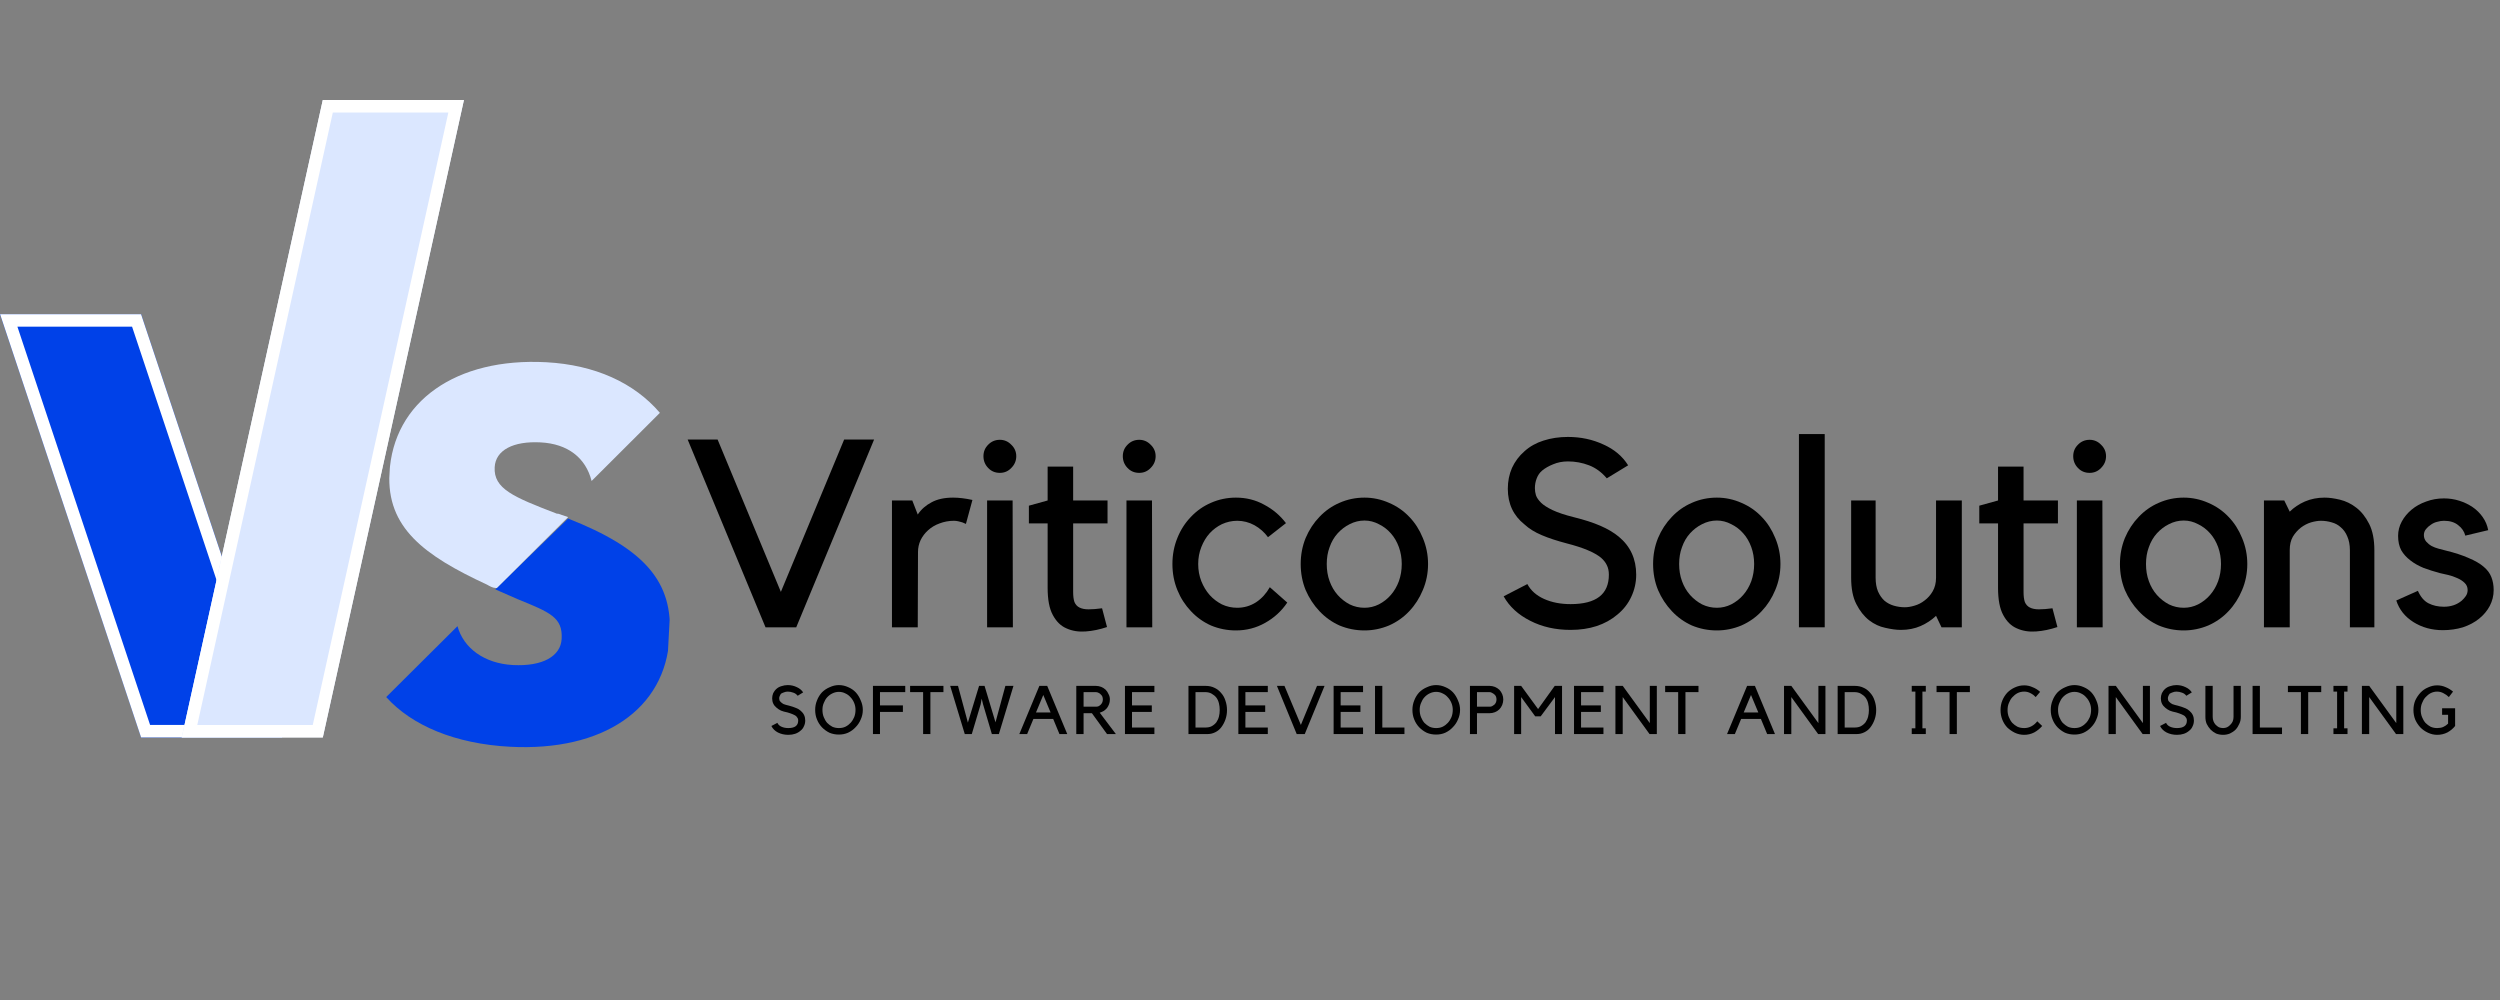
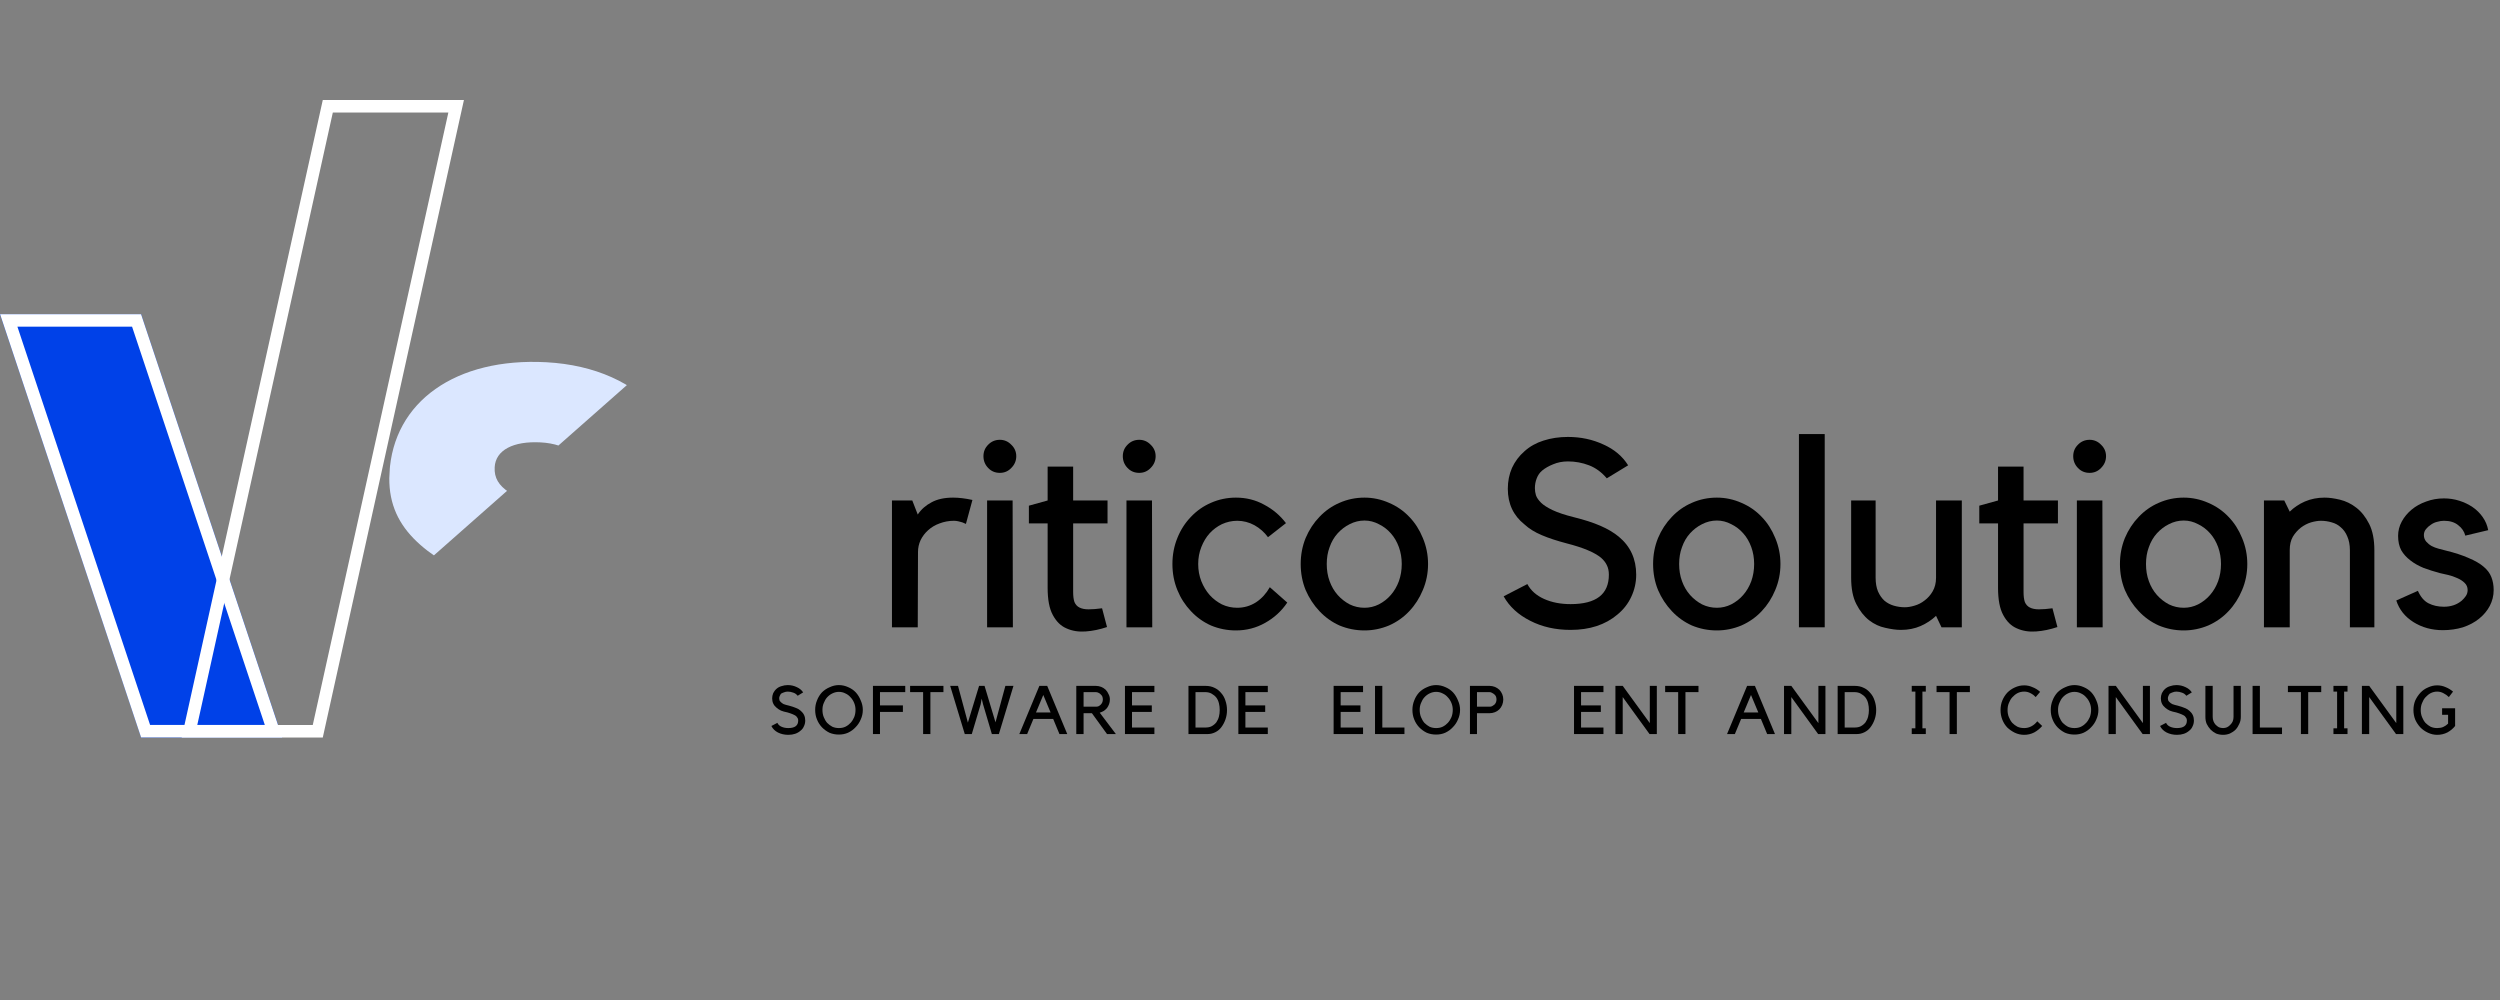
<svg xmlns="http://www.w3.org/2000/svg" width="200" zoomAndPan="magnify" viewBox="0 0 150 60" height="80" preserveAspectRatio="xMidYMid meet" version="1.0">
  <rect x="0" y="0" width="150" height="60" fill="#808080" stroke="none" />
  <defs>
    <g />
    <clipPath id="1ac41ab324">
      <path d="M 0 18.852 L 16.938 18.852 L 16.938 44.254 L 0 44.254 Z M 0 18.852 " clip-rule="nonzero" />
    </clipPath>
    <clipPath id="299f6987a0">
      <path d="M 8.469 18.852 L 0 18.852 L 8.469 44.254 L 16.938 44.254 Z M 8.469 18.852 " clip-rule="nonzero" />
    </clipPath>
    <clipPath id="c8fc16be47">
      <path d="M 0 0.852 L 16.938 0.852 L 16.938 26.254 L 0 26.254 Z M 0 0.852 " clip-rule="nonzero" />
    </clipPath>
    <clipPath id="4a3e280a04">
      <path d="M 8.469 0.852 L 0 0.852 L 8.469 26.254 L 16.938 26.254 Z M 8.469 0.852 " clip-rule="nonzero" />
    </clipPath>
    <clipPath id="be18ad3d9e">
      <rect x="0" width="17" y="0" height="27" />
    </clipPath>
    <clipPath id="a282ecffd0">
      <path d="M 0.004 18.852 L 16.93 18.852 L 16.93 44.246 L 0.004 44.246 Z M 0.004 18.852 " clip-rule="nonzero" />
    </clipPath>
    <clipPath id="85ee63aba8">
      <path d="M 8.465 18.852 L 0.004 18.852 L 8.465 44.246 L 16.93 44.246 Z M 8.465 18.852 " clip-rule="nonzero" />
    </clipPath>
    <clipPath id="faf4f06de8">
      <path d="M 10.902 6 L 27.836 6 L 27.836 44.305 L 10.902 44.305 Z M 10.902 6 " clip-rule="nonzero" />
    </clipPath>
    <clipPath id="c1816cbcb0">
      <path d="M 19.367 6 L 27.836 6 L 19.367 44.254 L 10.902 44.254 Z M 19.367 6 " clip-rule="nonzero" />
    </clipPath>
    <clipPath id="42fe5fd508">
      <path d="M 0.902 0 L 17.836 0 L 17.836 38.305 L 0.902 38.305 Z M 0.902 0 " clip-rule="nonzero" />
    </clipPath>
    <clipPath id="b904b75f28">
      <path d="M 9.367 0 L 17.836 0 L 9.367 38.254 L 0.902 38.254 Z M 9.367 0 " clip-rule="nonzero" />
    </clipPath>
    <clipPath id="48ef3b7a2f">
-       <rect x="0" width="18" y="0" height="39" />
-     </clipPath>
+       </clipPath>
    <clipPath id="7db72688ee">
      <path d="M 10.902 6 L 27.836 6 L 27.836 44.25 L 10.902 44.25 Z M 10.902 6 " clip-rule="nonzero" />
    </clipPath>
    <clipPath id="dc3cff30d1">
      <path d="M 19.367 6 L 27.836 6 L 19.367 44.25 L 10.902 44.25 Z M 19.367 6 " clip-rule="nonzero" />
    </clipPath>
    <clipPath id="3b0f3b462f">
      <path d="M 23 31 L 41 31 L 41 45 L 23 45 Z M 23 31 " clip-rule="nonzero" />
    </clipPath>
    <clipPath id="8ec7061327">
      <path d="M 23.754 21.242 L 40.98 22.16 L 39.742 45.375 L 22.52 44.457 Z M 23.754 21.242 " clip-rule="nonzero" />
    </clipPath>
    <clipPath id="d57c759fdb">
      <path d="M 23.754 21.242 L 40.98 22.16 L 39.742 45.375 L 22.52 44.457 Z M 23.754 21.242 " clip-rule="nonzero" />
    </clipPath>
    <clipPath id="fff5d5fd88">
-       <path d="M 23 21 L 40 21 L 40 36 L 23 36 Z M 23 21 " clip-rule="nonzero" />
+       <path d="M 23 21 L 40 21 L 23 36 Z M 23 21 " clip-rule="nonzero" />
    </clipPath>
    <clipPath id="7b22416613">
      <path d="M 23.754 21.242 L 40.98 22.16 L 39.742 45.375 L 22.52 44.457 Z M 23.754 21.242 " clip-rule="nonzero" />
    </clipPath>
    <clipPath id="311581d178">
      <path d="M 23.754 21.242 L 40.98 22.16 L 39.742 45.375 L 22.52 44.457 Z M 23.754 21.242 " clip-rule="nonzero" />
    </clipPath>
    <clipPath id="e4aea1292c">
      <rect x="0" width="110" y="0" height="17" />
    </clipPath>
    <clipPath id="6fdb5f920e">
      <path d="M 0.078 1 L 3 1 L 3 5 L 0.078 5 Z M 0.078 1 " clip-rule="nonzero" />
    </clipPath>
    <clipPath id="d24b4fcb55">
      <rect x="0" width="103" y="0" height="6" />
    </clipPath>
  </defs>
  <rect x="-15" width="180" fill="transparent" y="-6" height="72" fill-opacity="1" />
  <rect x="-15" width="180" fill="transparent" y="-6" height="72" fill-opacity="1" />
  <g clip-path="url(#1ac41ab324)">
    <g clip-path="url(#299f6987a0)">
      <g transform="matrix(1, 0, 0, 1, 0, 18)">
        <g clip-path="url(#be18ad3d9e)">
          <g clip-path="url(#c8fc16be47)">
            <g clip-path="url(#4a3e280a04)">
              <path fill="#0041e8" d="M 0 0.852 L 16.938 0.852 L 16.938 26.254 L 0 26.254 Z M 0 0.852 " fill-opacity="1" fill-rule="nonzero" />
            </g>
          </g>
        </g>
      </g>
    </g>
  </g>
  <g clip-path="url(#a282ecffd0)">
    <g clip-path="url(#85ee63aba8)">
      <path stroke-linecap="butt" transform="matrix(0.75, 0, 0, 0.75, 0.002, 18.851)" fill="none" stroke-linejoin="miter" d="M 11.284 0.001 L 0.003 0.001 L 11.284 33.86 L 22.57 33.86 Z M 11.284 0.001 " stroke="#ffffff" stroke-width="2" stroke-opacity="1" stroke-miterlimit="4" />
    </g>
  </g>
  <g clip-path="url(#faf4f06de8)">
    <g clip-path="url(#c1816cbcb0)">
      <g transform="matrix(1, 0, 0, 1, 10, 6)">
        <g clip-path="url(#48ef3b7a2f)">
          <g clip-path="url(#42fe5fd508)">
            <g clip-path="url(#b904b75f28)">
              <path fill="#dbe7ff" d="M 0.902 0 L 17.836 0 L 17.836 38.238 L 0.902 38.238 Z M 0.902 0 " fill-opacity="1" fill-rule="nonzero" />
            </g>
          </g>
        </g>
      </g>
    </g>
  </g>
  <g clip-path="url(#7db72688ee)">
    <g clip-path="url(#dc3cff30d1)">
      <path stroke-linecap="butt" transform="matrix(0.75, 0, 0, 0.75, 10.901, 6)" fill="none" stroke-linejoin="miter" d="M 11.289 -0 L 22.58 -0 L 11.289 51 L 0.002 51 Z M 11.289 -0 " stroke="#ffffff" stroke-width="2" stroke-opacity="1" stroke-miterlimit="4" />
    </g>
  </g>
  <g clip-path="url(#3b0f3b462f)">
    <g clip-path="url(#8ec7061327)">
      <g clip-path="url(#d57c759fdb)">
-         <path fill="#0041e8" d="M 34.086 31.113 L 29.719 35.363 L 31.066 35.953 C 33.008 36.746 33.77 37.043 33.699 38.332 C 33.645 39.363 32.578 39.996 30.773 39.902 C 29.055 39.809 27.809 38.883 27.449 37.57 L 23.172 41.824 C 24.715 43.543 27.332 44.633 30.598 44.805 C 36.184 45.102 39.941 42.543 40.168 38.246 C 40.434 34.898 38.645 32.906 34.086 31.113 " fill-opacity="1" fill-rule="nonzero" />
-       </g>
+         </g>
    </g>
  </g>
  <g clip-path="url(#fff5d5fd88)">
    <g clip-path="url(#7b22416613)">
      <g clip-path="url(#311581d178)">
        <path fill="#dbe7ff" d="M 32.773 21.734 C 27.359 21.445 23.598 24.09 23.367 28.387 C 23.195 31.652 25.434 33.324 29.219 35.078 C 29.387 35.172 29.555 35.27 29.727 35.277 L 29.812 35.281 L 34.09 31.027 L 33.496 30.824 L 33.41 30.82 C 30.793 29.816 29.613 29.324 29.68 28.035 C 29.734 27.004 30.801 26.457 32.434 26.543 C 34.066 26.629 35.141 27.461 35.496 28.859 L 39.594 24.77 C 38.051 22.965 35.695 21.891 32.773 21.734 " fill-opacity="1" fill-rule="nonzero" />
      </g>
    </g>
  </g>
  <g transform="matrix(1, 0, 0, 1, 40, 24)">
    <g clip-path="url(#e4aea1292c)">
      <g fill="#000000" fill-opacity="1">
        <g transform="translate(1.04, 13.638)">
          <g>
-             <path d="M 4.891 0 L 0.219 -11.266 L 2.016 -11.266 L 5.812 -2.125 L 9.609 -11.266 L 11.406 -11.266 L 6.734 0 Z M 4.891 0 " />
-           </g>
+             </g>
        </g>
      </g>
      <g fill="#000000" fill-opacity="1">
        <g transform="translate(12.471, 13.638)">
          <g>
            <path d="M 5.484 -6.203 C 5.41 -6.234 5.336 -6.266 5.266 -6.297 C 5.203 -6.316 5.125 -6.336 5.031 -6.359 C 4.945 -6.379 4.859 -6.391 4.766 -6.391 C 4.461 -6.391 4.176 -6.336 3.906 -6.234 C 3.645 -6.141 3.414 -6.004 3.219 -5.828 C 3.031 -5.66 2.879 -5.461 2.766 -5.234 C 2.66 -5.004 2.609 -4.766 2.609 -4.516 L 2.594 0 L 1.047 0 L 1.047 -7.609 L 2.266 -7.609 L 2.594 -6.766 C 2.801 -7.078 3.078 -7.32 3.422 -7.5 C 3.766 -7.688 4.195 -7.781 4.719 -7.781 C 5.062 -7.781 5.445 -7.734 5.875 -7.641 Z M 5.484 -6.203 " />
          </g>
        </g>
      </g>
      <g fill="#000000" fill-opacity="1">
        <g transform="translate(18.273, 13.638)">
          <g>
            <path d="M 2.5 0 L 0.953 0 L 0.953 -7.609 L 2.484 -7.609 Z M 1.719 -9.266 C 1.438 -9.266 1.203 -9.363 1.016 -9.562 C 0.828 -9.758 0.734 -9.992 0.734 -10.266 C 0.734 -10.535 0.828 -10.766 1.016 -10.953 C 1.203 -11.148 1.438 -11.25 1.719 -11.25 C 1.988 -11.25 2.219 -11.148 2.406 -10.953 C 2.602 -10.766 2.703 -10.535 2.703 -10.266 C 2.703 -9.992 2.602 -9.758 2.406 -9.562 C 2.219 -9.363 1.988 -9.266 1.719 -9.266 Z M 1.719 -9.266 " />
          </g>
        </g>
      </g>
      <g fill="#000000" fill-opacity="1">
        <g transform="translate(21.405, 13.638)">
          <g>
            <path d="M 5.016 -0.016 C 4.586 0.129 4.16 0.219 3.734 0.25 C 3.305 0.281 2.922 0.219 2.578 0.062 C 2.242 -0.082 1.973 -0.348 1.766 -0.734 C 1.555 -1.117 1.453 -1.664 1.453 -2.375 L 1.453 -6.234 L 0.328 -6.234 L 0.328 -7.297 L 1.453 -7.609 L 1.453 -9.641 L 2.984 -9.641 L 2.984 -7.609 L 5.047 -7.609 L 5.047 -6.234 L 2.984 -6.234 L 2.984 -2.125 C 2.984 -1.875 3.008 -1.672 3.062 -1.516 C 3.125 -1.367 3.223 -1.258 3.359 -1.188 C 3.504 -1.113 3.688 -1.078 3.906 -1.078 C 4.133 -1.078 4.406 -1.098 4.719 -1.141 Z M 5.016 -0.016 " />
          </g>
        </g>
      </g>
      <g fill="#000000" fill-opacity="1">
        <g transform="translate(26.635, 13.638)">
          <g>
            <path d="M 2.5 0 L 0.953 0 L 0.953 -7.609 L 2.484 -7.609 Z M 1.719 -9.266 C 1.438 -9.266 1.203 -9.363 1.016 -9.562 C 0.828 -9.758 0.734 -9.992 0.734 -10.266 C 0.734 -10.535 0.828 -10.766 1.016 -10.953 C 1.203 -11.148 1.438 -11.25 1.719 -11.25 C 1.988 -11.25 2.219 -11.148 2.406 -10.953 C 2.602 -10.766 2.703 -10.535 2.703 -10.266 C 2.703 -9.992 2.602 -9.758 2.406 -9.562 C 2.219 -9.363 1.988 -9.266 1.719 -9.266 Z M 1.719 -9.266 " />
          </g>
        </g>
      </g>
      <g fill="#000000" fill-opacity="1">
        <g transform="translate(29.767, 13.638)">
          <g>
            <path d="M 4.391 0.188 C 3.859 0.188 3.359 0.086 2.891 -0.109 C 2.43 -0.316 2.031 -0.602 1.688 -0.969 C 1.344 -1.332 1.07 -1.754 0.875 -2.234 C 0.676 -2.723 0.578 -3.242 0.578 -3.797 C 0.578 -4.348 0.676 -4.867 0.875 -5.359 C 1.07 -5.848 1.344 -6.27 1.688 -6.625 C 2.031 -6.988 2.43 -7.27 2.891 -7.469 C 3.359 -7.676 3.859 -7.781 4.391 -7.781 C 5.004 -7.781 5.566 -7.641 6.078 -7.359 C 6.598 -7.086 7.035 -6.719 7.391 -6.25 L 6.312 -5.406 C 6.094 -5.707 5.82 -5.945 5.5 -6.125 C 5.176 -6.301 4.832 -6.391 4.469 -6.391 C 4.145 -6.391 3.836 -6.32 3.547 -6.188 C 3.266 -6.051 3.02 -5.867 2.812 -5.641 C 2.602 -5.41 2.438 -5.133 2.312 -4.812 C 2.188 -4.5 2.125 -4.16 2.125 -3.797 C 2.125 -3.43 2.188 -3.086 2.312 -2.766 C 2.438 -2.453 2.602 -2.176 2.812 -1.938 C 3.02 -1.707 3.266 -1.52 3.547 -1.375 C 3.836 -1.238 4.145 -1.172 4.469 -1.172 C 4.875 -1.172 5.25 -1.281 5.594 -1.5 C 5.938 -1.727 6.211 -2.031 6.422 -2.406 L 7.469 -1.484 C 7.125 -0.973 6.68 -0.566 6.141 -0.266 C 5.609 0.035 5.023 0.188 4.391 0.188 Z M 4.391 0.188 " />
          </g>
        </g>
      </g>
      <g fill="#000000" fill-opacity="1">
        <g transform="translate(37.636, 13.638)">
          <g>
            <path d="M 4.234 0.188 C 3.703 0.188 3.203 0.086 2.734 -0.109 C 2.273 -0.316 1.875 -0.602 1.531 -0.969 C 1.188 -1.332 0.91 -1.754 0.703 -2.234 C 0.504 -2.723 0.406 -3.242 0.406 -3.797 C 0.406 -4.348 0.504 -4.867 0.703 -5.359 C 0.91 -5.848 1.188 -6.27 1.531 -6.625 C 1.875 -6.988 2.273 -7.27 2.734 -7.469 C 3.203 -7.676 3.703 -7.781 4.234 -7.781 C 4.742 -7.781 5.234 -7.676 5.703 -7.469 C 6.172 -7.27 6.578 -6.988 6.922 -6.625 C 7.266 -6.27 7.535 -5.848 7.734 -5.359 C 7.941 -4.867 8.047 -4.348 8.047 -3.797 C 8.047 -3.242 7.941 -2.723 7.734 -2.234 C 7.535 -1.754 7.266 -1.332 6.922 -0.969 C 6.578 -0.602 6.172 -0.316 5.703 -0.109 C 5.234 0.086 4.742 0.188 4.234 0.188 Z M 4.234 -6.406 C 3.922 -6.406 3.625 -6.332 3.344 -6.188 C 3.07 -6.051 2.832 -5.867 2.625 -5.641 C 2.414 -5.41 2.254 -5.133 2.141 -4.812 C 2.023 -4.5 1.969 -4.16 1.969 -3.797 C 1.969 -3.43 2.023 -3.086 2.141 -2.766 C 2.254 -2.453 2.414 -2.176 2.625 -1.938 C 2.832 -1.707 3.07 -1.52 3.344 -1.375 C 3.625 -1.238 3.922 -1.172 4.234 -1.172 C 4.535 -1.172 4.82 -1.238 5.094 -1.375 C 5.375 -1.52 5.613 -1.707 5.812 -1.938 C 6.02 -2.176 6.18 -2.453 6.297 -2.766 C 6.41 -3.086 6.469 -3.43 6.469 -3.797 C 6.469 -4.16 6.41 -4.5 6.297 -4.812 C 6.18 -5.133 6.02 -5.41 5.812 -5.641 C 5.613 -5.867 5.375 -6.051 5.094 -6.188 C 4.82 -6.332 4.535 -6.406 4.234 -6.406 Z M 4.234 -6.406 " />
          </g>
        </g>
      </g>
      <g fill="#000000" fill-opacity="1">
        <g transform="translate(45.824, 13.638)">
          <g />
        </g>
      </g>
      <g fill="#000000" fill-opacity="1">
        <g transform="translate(49.766, 13.638)">
          <g>
            <path d="M 8.406 -3.156 C 8.406 -2.688 8.305 -2.242 8.109 -1.828 C 7.922 -1.422 7.645 -1.066 7.281 -0.766 C 6.551 -0.148 5.613 0.156 4.469 0.156 C 3.57 0.156 2.766 -0.023 2.047 -0.391 C 1.328 -0.754 0.797 -1.242 0.453 -1.859 L 1.875 -2.594 C 2.082 -2.207 2.414 -1.91 2.875 -1.703 C 3.344 -1.492 3.875 -1.391 4.469 -1.391 C 6 -1.391 6.766 -1.977 6.766 -3.156 C 6.766 -3.383 6.723 -3.578 6.641 -3.734 C 6.566 -3.891 6.453 -4.035 6.297 -4.172 C 5.91 -4.492 5.227 -4.781 4.25 -5.031 C 3.656 -5.188 3.148 -5.352 2.734 -5.531 C 2.316 -5.707 1.973 -5.922 1.703 -6.172 C 1.035 -6.703 0.703 -7.414 0.703 -8.312 C 0.703 -8.758 0.785 -9.176 0.953 -9.562 C 1.129 -9.945 1.379 -10.281 1.703 -10.562 C 2.023 -10.852 2.406 -11.066 2.844 -11.203 C 3.289 -11.348 3.781 -11.422 4.312 -11.422 C 5.082 -11.422 5.789 -11.27 6.438 -10.969 C 7.094 -10.676 7.586 -10.258 7.922 -9.719 L 6.641 -8.938 C 6.336 -9.301 5.984 -9.562 5.578 -9.719 C 5.172 -9.875 4.75 -9.953 4.312 -9.953 C 3.988 -9.953 3.691 -9.895 3.422 -9.781 C 3.16 -9.676 2.941 -9.551 2.766 -9.406 C 2.617 -9.281 2.508 -9.125 2.438 -8.938 C 2.363 -8.75 2.328 -8.551 2.328 -8.344 C 2.328 -8.207 2.348 -8.066 2.391 -7.922 C 2.441 -7.773 2.547 -7.625 2.703 -7.469 C 2.859 -7.32 3.086 -7.176 3.391 -7.031 C 3.703 -6.883 4.125 -6.742 4.656 -6.609 C 5.289 -6.453 5.82 -6.281 6.25 -6.094 C 6.688 -5.906 7.055 -5.688 7.359 -5.438 C 8.055 -4.863 8.406 -4.102 8.406 -3.156 Z M 8.406 -3.156 " />
          </g>
        </g>
      </g>
      <g fill="#000000" fill-opacity="1">
        <g transform="translate(58.78, 13.638)">
          <g>
            <path d="M 4.234 0.188 C 3.703 0.188 3.203 0.086 2.734 -0.109 C 2.273 -0.316 1.875 -0.602 1.531 -0.969 C 1.188 -1.332 0.91 -1.754 0.703 -2.234 C 0.504 -2.723 0.406 -3.242 0.406 -3.797 C 0.406 -4.348 0.504 -4.867 0.703 -5.359 C 0.91 -5.848 1.188 -6.27 1.531 -6.625 C 1.875 -6.988 2.273 -7.27 2.734 -7.469 C 3.203 -7.676 3.703 -7.781 4.234 -7.781 C 4.742 -7.781 5.234 -7.676 5.703 -7.469 C 6.172 -7.27 6.578 -6.988 6.922 -6.625 C 7.266 -6.27 7.535 -5.848 7.734 -5.359 C 7.941 -4.867 8.047 -4.348 8.047 -3.797 C 8.047 -3.242 7.941 -2.723 7.734 -2.234 C 7.535 -1.754 7.266 -1.332 6.922 -0.969 C 6.578 -0.602 6.172 -0.316 5.703 -0.109 C 5.234 0.086 4.742 0.188 4.234 0.188 Z M 4.234 -6.406 C 3.922 -6.406 3.625 -6.332 3.344 -6.188 C 3.07 -6.051 2.832 -5.867 2.625 -5.641 C 2.414 -5.41 2.254 -5.133 2.141 -4.812 C 2.023 -4.5 1.969 -4.16 1.969 -3.797 C 1.969 -3.43 2.023 -3.086 2.141 -2.766 C 2.254 -2.453 2.414 -2.176 2.625 -1.938 C 2.832 -1.707 3.07 -1.52 3.344 -1.375 C 3.625 -1.238 3.922 -1.172 4.234 -1.172 C 4.535 -1.172 4.82 -1.238 5.094 -1.375 C 5.375 -1.52 5.613 -1.707 5.812 -1.938 C 6.02 -2.176 6.18 -2.453 6.297 -2.766 C 6.41 -3.086 6.469 -3.43 6.469 -3.797 C 6.469 -4.16 6.41 -4.5 6.297 -4.812 C 6.18 -5.133 6.02 -5.41 5.812 -5.641 C 5.613 -5.867 5.375 -6.051 5.094 -6.188 C 4.82 -6.332 4.535 -6.406 4.234 -6.406 Z M 4.234 -6.406 " />
          </g>
        </g>
      </g>
      <g fill="#000000" fill-opacity="1">
        <g transform="translate(66.967, 13.638)">
          <g>
            <path d="M 2.516 -11.594 L 2.516 0 L 0.969 0 L 0.969 -11.594 Z M 2.516 -11.594 " />
          </g>
        </g>
      </g>
      <g fill="#000000" fill-opacity="1">
        <g transform="translate(70.131, 13.638)">
          <g>
            <path d="M 6.031 -0.688 C 5.77 -0.438 5.461 -0.234 5.109 -0.078 C 4.754 0.078 4.359 0.156 3.922 0.156 C 3.648 0.156 3.336 0.113 2.984 0.031 C 2.641 -0.039 2.316 -0.191 2.016 -0.422 C 1.711 -0.66 1.457 -0.984 1.25 -1.391 C 1.039 -1.797 0.938 -2.328 0.938 -2.984 L 0.938 -7.609 L 2.406 -7.609 L 2.406 -2.984 C 2.406 -2.66 2.453 -2.383 2.547 -2.156 C 2.648 -1.926 2.781 -1.738 2.938 -1.594 C 3.102 -1.457 3.289 -1.359 3.5 -1.297 C 3.719 -1.234 3.938 -1.203 4.156 -1.203 C 4.332 -1.203 4.523 -1.234 4.734 -1.297 C 4.953 -1.359 5.156 -1.461 5.344 -1.609 C 5.539 -1.754 5.703 -1.938 5.828 -2.156 C 5.961 -2.383 6.031 -2.656 6.031 -2.969 L 6.031 -7.609 L 7.578 -7.609 L 7.578 0 L 6.359 0 Z M 6.031 -0.688 " />
          </g>
        </g>
      </g>
      <g fill="#000000" fill-opacity="1">
        <g transform="translate(78.429, 13.638)">
          <g>
            <path d="M 5.016 -0.016 C 4.586 0.129 4.16 0.219 3.734 0.25 C 3.305 0.281 2.922 0.219 2.578 0.062 C 2.242 -0.082 1.973 -0.348 1.766 -0.734 C 1.555 -1.117 1.453 -1.664 1.453 -2.375 L 1.453 -6.234 L 0.328 -6.234 L 0.328 -7.297 L 1.453 -7.609 L 1.453 -9.641 L 2.984 -9.641 L 2.984 -7.609 L 5.047 -7.609 L 5.047 -6.234 L 2.984 -6.234 L 2.984 -2.125 C 2.984 -1.875 3.008 -1.672 3.062 -1.516 C 3.125 -1.367 3.223 -1.258 3.359 -1.188 C 3.504 -1.113 3.688 -1.078 3.906 -1.078 C 4.133 -1.078 4.406 -1.098 4.719 -1.141 Z M 5.016 -0.016 " />
          </g>
        </g>
      </g>
      <g fill="#000000" fill-opacity="1">
        <g transform="translate(83.659, 13.638)">
          <g>
            <path d="M 2.5 0 L 0.953 0 L 0.953 -7.609 L 2.484 -7.609 Z M 1.719 -9.266 C 1.438 -9.266 1.203 -9.363 1.016 -9.562 C 0.828 -9.758 0.734 -9.992 0.734 -10.266 C 0.734 -10.535 0.828 -10.766 1.016 -10.953 C 1.203 -11.148 1.438 -11.25 1.719 -11.25 C 1.988 -11.25 2.219 -11.148 2.406 -10.953 C 2.602 -10.766 2.703 -10.535 2.703 -10.266 C 2.703 -9.992 2.602 -9.758 2.406 -9.562 C 2.219 -9.363 1.988 -9.266 1.719 -9.266 Z M 1.719 -9.266 " />
          </g>
        </g>
      </g>
      <g fill="#000000" fill-opacity="1">
        <g transform="translate(86.791, 13.638)">
          <g>
            <path d="M 4.234 0.188 C 3.703 0.188 3.203 0.086 2.734 -0.109 C 2.273 -0.316 1.875 -0.602 1.531 -0.969 C 1.188 -1.332 0.91 -1.754 0.703 -2.234 C 0.504 -2.723 0.406 -3.242 0.406 -3.797 C 0.406 -4.348 0.504 -4.867 0.703 -5.359 C 0.91 -5.848 1.188 -6.27 1.531 -6.625 C 1.875 -6.988 2.273 -7.27 2.734 -7.469 C 3.203 -7.676 3.703 -7.781 4.234 -7.781 C 4.742 -7.781 5.234 -7.676 5.703 -7.469 C 6.172 -7.27 6.578 -6.988 6.922 -6.625 C 7.266 -6.27 7.535 -5.848 7.734 -5.359 C 7.941 -4.867 8.047 -4.348 8.047 -3.797 C 8.047 -3.242 7.941 -2.723 7.734 -2.234 C 7.535 -1.754 7.266 -1.332 6.922 -0.969 C 6.578 -0.602 6.172 -0.316 5.703 -0.109 C 5.234 0.086 4.742 0.188 4.234 0.188 Z M 4.234 -6.406 C 3.922 -6.406 3.625 -6.332 3.344 -6.188 C 3.07 -6.051 2.832 -5.867 2.625 -5.641 C 2.414 -5.41 2.254 -5.133 2.141 -4.812 C 2.023 -4.5 1.969 -4.16 1.969 -3.797 C 1.969 -3.43 2.023 -3.086 2.141 -2.766 C 2.254 -2.453 2.414 -2.176 2.625 -1.938 C 2.832 -1.707 3.07 -1.52 3.344 -1.375 C 3.625 -1.238 3.922 -1.172 4.234 -1.172 C 4.535 -1.172 4.82 -1.238 5.094 -1.375 C 5.375 -1.52 5.613 -1.707 5.812 -1.938 C 6.02 -2.176 6.18 -2.453 6.297 -2.766 C 6.41 -3.086 6.469 -3.43 6.469 -3.797 C 6.469 -4.16 6.41 -4.5 6.297 -4.812 C 6.18 -5.133 6.02 -5.41 5.812 -5.641 C 5.613 -5.867 5.375 -6.051 5.094 -6.188 C 4.82 -6.332 4.535 -6.406 4.234 -6.406 Z M 4.234 -6.406 " />
          </g>
        </g>
      </g>
      <g fill="#000000" fill-opacity="1">
        <g transform="translate(94.978, 13.638)">
          <g>
            <path d="M 2.406 0 L 0.859 0 L 0.859 -7.609 L 2.078 -7.609 L 2.406 -6.938 C 2.656 -7.188 2.957 -7.391 3.312 -7.547 C 3.676 -7.703 4.07 -7.781 4.5 -7.781 C 4.77 -7.781 5.078 -7.738 5.422 -7.656 C 5.773 -7.57 6.102 -7.41 6.406 -7.172 C 6.707 -6.941 6.961 -6.617 7.172 -6.203 C 7.379 -5.797 7.484 -5.266 7.484 -4.609 L 7.484 0 L 6.016 0 L 6.016 -4.625 C 6.016 -4.945 5.961 -5.223 5.859 -5.453 C 5.766 -5.68 5.633 -5.863 5.469 -6 C 5.312 -6.145 5.129 -6.242 4.922 -6.297 C 4.711 -6.359 4.5 -6.391 4.281 -6.391 C 4.102 -6.391 3.906 -6.359 3.688 -6.297 C 3.477 -6.234 3.273 -6.129 3.078 -5.984 C 2.891 -5.836 2.727 -5.656 2.594 -5.438 C 2.469 -5.219 2.406 -4.953 2.406 -4.641 Z M 2.406 0 " />
          </g>
        </g>
      </g>
      <g fill="#000000" fill-opacity="1">
        <g transform="translate(103.261, 13.638)">
          <g>
            <path d="M 4.438 -1.594 C 4.531 -1.676 4.613 -1.77 4.688 -1.875 C 4.758 -1.977 4.797 -2.098 4.797 -2.234 C 4.797 -2.41 4.734 -2.555 4.609 -2.672 C 4.492 -2.785 4.348 -2.879 4.172 -2.953 C 3.992 -3.035 3.812 -3.098 3.625 -3.141 C 3.438 -3.18 3.273 -3.219 3.141 -3.25 C 2.797 -3.344 2.469 -3.445 2.156 -3.562 C 1.852 -3.688 1.586 -3.836 1.359 -4.016 C 1.129 -4.191 0.945 -4.395 0.812 -4.625 C 0.688 -4.863 0.625 -5.148 0.625 -5.484 C 0.625 -5.785 0.695 -6.07 0.844 -6.344 C 0.988 -6.613 1.188 -6.852 1.438 -7.062 C 1.688 -7.27 1.977 -7.43 2.312 -7.547 C 2.645 -7.672 3 -7.734 3.375 -7.734 C 3.695 -7.734 4.004 -7.688 4.297 -7.594 C 4.598 -7.5 4.867 -7.367 5.109 -7.203 C 5.348 -7.035 5.547 -6.836 5.703 -6.609 C 5.867 -6.379 5.977 -6.117 6.031 -5.828 L 4.656 -5.5 C 4.594 -5.75 4.453 -5.957 4.234 -6.125 C 4.023 -6.301 3.738 -6.391 3.375 -6.391 C 3.238 -6.391 3.102 -6.367 2.969 -6.328 C 2.832 -6.297 2.707 -6.238 2.594 -6.156 C 2.477 -6.082 2.379 -5.992 2.297 -5.891 C 2.211 -5.785 2.172 -5.664 2.172 -5.531 C 2.172 -5.383 2.219 -5.254 2.312 -5.141 C 2.406 -5.035 2.516 -4.945 2.641 -4.875 C 2.766 -4.812 2.898 -4.758 3.047 -4.719 C 3.203 -4.676 3.344 -4.641 3.469 -4.609 C 4.031 -4.473 4.492 -4.32 4.859 -4.156 C 5.234 -4 5.531 -3.828 5.75 -3.641 C 5.977 -3.453 6.133 -3.242 6.219 -3.016 C 6.312 -2.785 6.359 -2.523 6.359 -2.234 C 6.359 -1.898 6.281 -1.582 6.125 -1.281 C 5.969 -0.988 5.754 -0.734 5.484 -0.516 C 5.211 -0.297 4.891 -0.125 4.516 0 C 4.141 0.113 3.738 0.172 3.312 0.172 C 2.645 0.172 2.055 0.008 1.547 -0.312 C 1.035 -0.633 0.691 -1.066 0.516 -1.609 L 1.812 -2.188 C 1.977 -1.82 2.191 -1.57 2.453 -1.438 C 2.723 -1.301 3.031 -1.234 3.375 -1.234 C 3.789 -1.234 4.145 -1.352 4.438 -1.594 Z M 4.438 -1.594 " />
          </g>
        </g>
      </g>
    </g>
  </g>
  <g transform="matrix(1, 0, 0, 1, 46, 40)">
    <g clip-path="url(#d24b4fcb55)">
      <g clip-path="url(#6fdb5f920e)">
        <g fill="#000000" fill-opacity="1">
          <g transform="translate(0.158, 4.043)">
            <g>
              <path d="M 2.156 -0.812 C 2.156 -0.688 2.129 -0.57 2.078 -0.469 C 2.035 -0.363 1.969 -0.273 1.875 -0.203 C 1.688 -0.035 1.441 0.047 1.141 0.047 C 0.91 0.047 0.703 0 0.516 -0.094 C 0.336 -0.188 0.207 -0.316 0.125 -0.484 L 0.484 -0.672 C 0.535 -0.566 0.617 -0.488 0.734 -0.438 C 0.859 -0.383 0.992 -0.359 1.141 -0.359 C 1.535 -0.359 1.734 -0.508 1.734 -0.812 C 1.734 -0.863 1.723 -0.91 1.703 -0.953 C 1.68 -0.992 1.648 -1.035 1.609 -1.078 C 1.516 -1.148 1.344 -1.223 1.094 -1.297 C 0.938 -1.328 0.805 -1.363 0.703 -1.406 C 0.598 -1.457 0.508 -1.516 0.438 -1.578 C 0.258 -1.723 0.172 -1.91 0.172 -2.141 C 0.172 -2.242 0.191 -2.348 0.234 -2.453 C 0.285 -2.555 0.352 -2.645 0.438 -2.719 C 0.52 -2.789 0.617 -2.844 0.734 -2.875 C 0.848 -2.914 0.973 -2.938 1.109 -2.938 C 1.305 -2.938 1.488 -2.895 1.656 -2.812 C 1.82 -2.738 1.945 -2.633 2.031 -2.5 L 1.703 -2.297 C 1.629 -2.391 1.539 -2.453 1.438 -2.484 C 1.332 -2.523 1.223 -2.547 1.109 -2.547 C 1.023 -2.547 0.945 -2.531 0.875 -2.5 C 0.812 -2.477 0.754 -2.453 0.703 -2.422 C 0.672 -2.379 0.645 -2.332 0.625 -2.281 C 0.602 -2.238 0.594 -2.191 0.594 -2.141 C 0.594 -2.109 0.598 -2.07 0.609 -2.031 C 0.617 -2 0.645 -1.961 0.688 -1.922 C 0.727 -1.879 0.785 -1.836 0.859 -1.797 C 0.941 -1.766 1.051 -1.734 1.188 -1.703 C 1.352 -1.66 1.492 -1.613 1.609 -1.562 C 1.723 -1.52 1.816 -1.461 1.891 -1.391 C 2.066 -1.242 2.156 -1.051 2.156 -0.812 Z M 2.156 -0.812 " />
            </g>
          </g>
        </g>
      </g>
      <g fill="#000000" fill-opacity="1">
        <g transform="translate(2.769, 4.043)">
          <g>
            <path d="M 1.562 -2.938 C 1.758 -2.938 1.945 -2.895 2.125 -2.812 C 2.301 -2.738 2.453 -2.633 2.578 -2.5 C 2.703 -2.363 2.801 -2.203 2.875 -2.016 C 2.957 -1.836 3 -1.648 3 -1.453 C 3 -1.242 2.957 -1.051 2.875 -0.875 C 2.801 -0.695 2.695 -0.539 2.562 -0.406 C 2.438 -0.27 2.285 -0.16 2.109 -0.078 C 1.941 -0.004 1.758 0.031 1.562 0.031 C 1.363 0.031 1.176 -0.004 1 -0.078 C 0.832 -0.16 0.68 -0.27 0.547 -0.406 C 0.422 -0.539 0.32 -0.695 0.25 -0.875 C 0.176 -1.051 0.141 -1.242 0.141 -1.453 C 0.141 -1.648 0.176 -1.836 0.25 -2.016 C 0.32 -2.203 0.422 -2.363 0.547 -2.5 C 0.68 -2.633 0.836 -2.738 1.016 -2.812 C 1.191 -2.895 1.375 -2.938 1.562 -2.938 Z M 1.562 -0.359 C 1.707 -0.359 1.836 -0.383 1.953 -0.438 C 2.078 -0.5 2.18 -0.578 2.266 -0.672 C 2.359 -0.773 2.43 -0.891 2.484 -1.016 C 2.535 -1.148 2.562 -1.297 2.562 -1.453 C 2.562 -1.598 2.535 -1.734 2.484 -1.859 C 2.43 -1.992 2.359 -2.109 2.266 -2.203 C 2.18 -2.305 2.078 -2.383 1.953 -2.438 C 1.836 -2.5 1.707 -2.531 1.562 -2.531 C 1.426 -2.531 1.297 -2.5 1.172 -2.438 C 1.055 -2.383 0.953 -2.305 0.859 -2.203 C 0.773 -2.109 0.707 -1.992 0.656 -1.859 C 0.602 -1.734 0.578 -1.598 0.578 -1.453 C 0.578 -1.297 0.602 -1.148 0.656 -1.016 C 0.707 -0.891 0.773 -0.773 0.859 -0.672 C 0.953 -0.578 1.055 -0.5 1.172 -0.438 C 1.297 -0.383 1.426 -0.359 1.562 -0.359 Z M 1.562 -0.359 " />
          </g>
        </g>
      </g>
      <g fill="#000000" fill-opacity="1">
        <g transform="translate(6.143, 4.043)">
          <g>
            <path d="M 2.172 -2.891 L 2.172 -2.516 L 0.656 -2.516 L 0.656 -1.719 L 2.031 -1.719 L 2.031 -1.328 L 0.656 -1.328 L 0.656 0 L 0.234 0 L 0.234 -2.891 Z M 2.172 -2.891 " />
          </g>
        </g>
      </g>
      <g fill="#000000" fill-opacity="1">
        <g transform="translate(8.59, 4.043)">
          <g>
            <path d="M 0.797 -2.516 L 0.016 -2.516 L 0.016 -2.891 L 2.016 -2.891 L 2.016 -2.516 L 1.234 -2.516 L 1.234 0 L 0.797 0 Z M 0.797 -2.516 " />
          </g>
        </g>
      </g>
      <g fill="#000000" fill-opacity="1">
        <g transform="translate(10.964, 4.043)">
          <g>
            <path d="M 3.359 -2.891 L 3.844 -2.891 L 2.969 0 L 2.547 0 L 2.016 -1.797 L 1.938 -2.125 L 1.875 -1.781 L 1.344 0 L 0.922 0 L 0.047 -2.891 L 0.516 -2.891 L 1.109 -0.688 L 1.781 -2.891 L 2.109 -2.891 L 2.766 -0.703 Z M 3.359 -2.891 " />
          </g>
        </g>
      </g>
      <g fill="#000000" fill-opacity="1">
        <g transform="translate(15.113, 4.043)">
          <g>
            <path d="M 0.516 0 L 0.047 0 L 1.25 -2.891 L 1.719 -2.891 L 2.922 0 L 2.453 0 L 2.078 -0.906 L 0.891 -0.906 Z M 1.047 -1.297 L 1.922 -1.297 L 1.484 -2.344 Z M 1.047 -1.297 " />
          </g>
        </g>
      </g>
      <g fill="#000000" fill-opacity="1">
        <g transform="translate(18.343, 4.043)">
          <g>
            <path d="M 2.609 0 L 2.078 0 L 1.172 -1.25 L 0.672 -1.25 L 0.672 0 L 0.234 0 L 0.234 -2.891 L 1.406 -2.891 C 1.52 -2.891 1.629 -2.867 1.734 -2.828 C 1.836 -2.785 1.926 -2.727 2 -2.656 C 2.07 -2.582 2.129 -2.492 2.172 -2.391 C 2.223 -2.297 2.25 -2.191 2.25 -2.078 C 2.25 -1.973 2.234 -1.879 2.203 -1.797 C 2.172 -1.711 2.129 -1.633 2.078 -1.562 C 2.023 -1.5 1.961 -1.441 1.891 -1.391 C 1.816 -1.348 1.734 -1.312 1.641 -1.281 Z M 1.406 -1.641 C 1.469 -1.641 1.523 -1.648 1.578 -1.672 C 1.629 -1.703 1.672 -1.734 1.703 -1.766 C 1.742 -1.805 1.773 -1.852 1.797 -1.906 C 1.816 -1.957 1.828 -2.016 1.828 -2.078 C 1.828 -2.141 1.816 -2.195 1.797 -2.25 C 1.773 -2.301 1.742 -2.344 1.703 -2.375 C 1.672 -2.414 1.629 -2.445 1.578 -2.469 C 1.523 -2.5 1.469 -2.516 1.406 -2.516 L 0.672 -2.516 L 0.672 -1.641 Z M 1.406 -1.641 " />
          </g>
        </g>
      </g>
      <g fill="#000000" fill-opacity="1">
        <g transform="translate(21.264, 4.043)">
          <g>
            <path d="M 2 -2.891 L 2 -2.516 L 0.656 -2.516 L 0.656 -1.719 L 1.844 -1.719 L 1.844 -1.328 L 0.656 -1.328 L 0.656 -0.391 L 2 -0.391 L 2 0 L 0.234 0 L 0.234 -2.891 Z M 2 -2.891 " />
          </g>
        </g>
      </g>
      <g fill="#000000" fill-opacity="1">
        <g transform="translate(23.748, 4.043)">
          <g />
        </g>
      </g>
      <g fill="#000000" fill-opacity="1">
        <g transform="translate(25.058, 4.043)">
          <g>
            <path d="M 0.25 0 L 0.25 -2.891 L 1.266 -2.891 C 1.484 -2.891 1.672 -2.848 1.828 -2.766 C 1.984 -2.691 2.113 -2.586 2.219 -2.453 C 2.332 -2.328 2.414 -2.176 2.469 -2 C 2.531 -1.82 2.562 -1.633 2.562 -1.438 C 2.562 -1.238 2.531 -1.051 2.469 -0.875 C 2.406 -0.695 2.32 -0.539 2.219 -0.406 C 2.125 -0.281 2.004 -0.18 1.859 -0.109 C 1.711 -0.035 1.562 0 1.406 0 Z M 1.25 -0.391 C 1.406 -0.391 1.535 -0.414 1.641 -0.469 C 1.754 -0.531 1.848 -0.609 1.922 -0.703 C 1.992 -0.805 2.047 -0.922 2.078 -1.047 C 2.109 -1.172 2.125 -1.301 2.125 -1.438 C 2.125 -1.582 2.109 -1.719 2.078 -1.844 C 2.047 -1.977 1.992 -2.094 1.922 -2.188 C 1.848 -2.281 1.754 -2.359 1.641 -2.422 C 1.535 -2.484 1.406 -2.516 1.25 -2.516 L 0.672 -2.516 L 0.672 -0.391 Z M 1.25 -0.391 " />
          </g>
        </g>
      </g>
      <g fill="#000000" fill-opacity="1">
        <g transform="translate(28.068, 4.043)">
          <g>
            <path d="M 2 -2.891 L 2 -2.516 L 0.656 -2.516 L 0.656 -1.719 L 1.844 -1.719 L 1.844 -1.328 L 0.656 -1.328 L 0.656 -0.391 L 2 -0.391 L 2 0 L 0.234 0 L 0.234 -2.891 Z M 2 -2.891 " />
          </g>
        </g>
      </g>
      <g fill="#000000" fill-opacity="1">
        <g transform="translate(30.552, 4.043)">
          <g>
-             <path d="M 1.25 0 L 0.062 -2.891 L 0.516 -2.891 L 1.5 -0.547 L 2.469 -2.891 L 2.922 -2.891 L 1.734 0 Z M 1.25 0 " />
-           </g>
+             </g>
        </g>
      </g>
      <g fill="#000000" fill-opacity="1">
        <g transform="translate(33.783, 4.043)">
          <g>
            <path d="M 2 -2.891 L 2 -2.516 L 0.656 -2.516 L 0.656 -1.719 L 1.844 -1.719 L 1.844 -1.328 L 0.656 -1.328 L 0.656 -0.391 L 2 -0.391 L 2 0 L 0.234 0 L 0.234 -2.891 Z M 2 -2.891 " />
          </g>
        </g>
      </g>
      <g fill="#000000" fill-opacity="1">
        <g transform="translate(36.267, 4.043)">
          <g>
            <path d="M 0.234 0 L 0.234 -2.891 L 0.672 -2.891 L 0.672 -0.391 L 2 -0.391 L 2 0 Z M 0.234 0 " />
          </g>
        </g>
      </g>
      <g fill="#000000" fill-opacity="1">
        <g transform="translate(38.604, 4.043)">
          <g>
            <path d="M 1.562 -2.938 C 1.758 -2.938 1.945 -2.895 2.125 -2.812 C 2.301 -2.738 2.453 -2.633 2.578 -2.5 C 2.703 -2.363 2.801 -2.203 2.875 -2.016 C 2.957 -1.836 3 -1.648 3 -1.453 C 3 -1.242 2.957 -1.051 2.875 -0.875 C 2.801 -0.695 2.695 -0.539 2.562 -0.406 C 2.438 -0.27 2.285 -0.16 2.109 -0.078 C 1.941 -0.004 1.758 0.031 1.562 0.031 C 1.363 0.031 1.176 -0.004 1 -0.078 C 0.832 -0.16 0.68 -0.27 0.547 -0.406 C 0.422 -0.539 0.32 -0.695 0.25 -0.875 C 0.176 -1.051 0.141 -1.242 0.141 -1.453 C 0.141 -1.648 0.176 -1.836 0.25 -2.016 C 0.32 -2.203 0.422 -2.363 0.547 -2.5 C 0.68 -2.633 0.836 -2.738 1.016 -2.812 C 1.191 -2.895 1.375 -2.938 1.562 -2.938 Z M 1.562 -0.359 C 1.707 -0.359 1.836 -0.383 1.953 -0.438 C 2.078 -0.5 2.18 -0.578 2.266 -0.672 C 2.359 -0.773 2.43 -0.891 2.484 -1.016 C 2.535 -1.148 2.562 -1.297 2.562 -1.453 C 2.562 -1.598 2.535 -1.734 2.484 -1.859 C 2.43 -1.992 2.359 -2.109 2.266 -2.203 C 2.18 -2.305 2.078 -2.383 1.953 -2.438 C 1.836 -2.5 1.707 -2.531 1.562 -2.531 C 1.426 -2.531 1.297 -2.5 1.172 -2.438 C 1.055 -2.383 0.953 -2.305 0.859 -2.203 C 0.773 -2.109 0.707 -1.992 0.656 -1.859 C 0.602 -1.734 0.578 -1.598 0.578 -1.453 C 0.578 -1.297 0.602 -1.148 0.656 -1.016 C 0.707 -0.891 0.773 -0.773 0.859 -0.672 C 0.953 -0.578 1.055 -0.5 1.172 -0.438 C 1.297 -0.383 1.426 -0.359 1.562 -0.359 Z M 1.562 -0.359 " />
          </g>
        </g>
      </g>
      <g fill="#000000" fill-opacity="1">
        <g transform="translate(41.978, 4.043)">
          <g>
            <path d="M 1.391 -2.891 C 1.504 -2.891 1.613 -2.867 1.719 -2.828 C 1.82 -2.785 1.91 -2.727 1.984 -2.656 C 2.055 -2.582 2.113 -2.492 2.156 -2.391 C 2.195 -2.297 2.219 -2.191 2.219 -2.078 C 2.219 -1.961 2.195 -1.852 2.156 -1.75 C 2.113 -1.645 2.055 -1.555 1.984 -1.484 C 1.91 -1.41 1.82 -1.352 1.719 -1.312 C 1.613 -1.27 1.504 -1.25 1.391 -1.25 L 0.641 -1.25 L 0.641 0 L 0.219 0 L 0.219 -2.891 Z M 1.391 -1.641 C 1.453 -1.641 1.504 -1.648 1.547 -1.672 C 1.598 -1.703 1.645 -1.734 1.688 -1.766 C 1.727 -1.805 1.758 -1.852 1.781 -1.906 C 1.801 -1.957 1.812 -2.016 1.812 -2.078 C 1.812 -2.141 1.801 -2.195 1.781 -2.25 C 1.758 -2.301 1.727 -2.344 1.688 -2.375 C 1.645 -2.414 1.598 -2.445 1.547 -2.469 C 1.504 -2.5 1.453 -2.516 1.391 -2.516 L 0.641 -2.516 L 0.641 -1.641 Z M 1.391 -1.641 " />
          </g>
        </g>
      </g>
      <g fill="#000000" fill-opacity="1">
        <g transform="translate(44.597, 4.043)">
          <g>
-             <path d="M 2.688 -2.891 L 3.125 -2.891 L 3.125 0 L 2.703 0 L 2.703 -2.219 L 1.844 -1.062 L 1.516 -1.062 L 0.672 -2.219 L 0.672 0 L 0.25 0 L 0.25 -2.891 L 0.672 -2.891 L 1.688 -1.5 Z M 2.688 -2.891 " />
-           </g>
+             </g>
        </g>
      </g>
      <g fill="#000000" fill-opacity="1">
        <g transform="translate(48.207, 4.043)">
          <g>
            <path d="M 2 -2.891 L 2 -2.516 L 0.656 -2.516 L 0.656 -1.719 L 1.844 -1.719 L 1.844 -1.328 L 0.656 -1.328 L 0.656 -0.391 L 2 -0.391 L 2 0 L 0.234 0 L 0.234 -2.891 Z M 2 -2.891 " />
          </g>
        </g>
      </g>
      <g fill="#000000" fill-opacity="1">
        <g transform="translate(50.691, 4.043)">
          <g>
            <path d="M 2.719 -2.891 L 2.719 0 L 2.281 0 L 0.672 -2.219 L 0.672 0 L 0.234 0 L 0.234 -2.891 L 0.672 -2.891 L 2.297 -0.656 L 2.297 -2.891 Z M 2.719 -2.891 " />
          </g>
        </g>
      </g>
      <g fill="#000000" fill-opacity="1">
        <g transform="translate(53.893, 4.043)">
          <g>
            <path d="M 0.797 -2.516 L 0.016 -2.516 L 0.016 -2.891 L 2.016 -2.891 L 2.016 -2.516 L 1.234 -2.516 L 1.234 0 L 0.797 0 Z M 0.797 -2.516 " />
          </g>
        </g>
      </g>
      <g fill="#000000" fill-opacity="1">
        <g transform="translate(56.267, 4.043)">
          <g />
        </g>
      </g>
      <g fill="#000000" fill-opacity="1">
        <g transform="translate(57.576, 4.043)">
          <g>
            <path d="M 0.516 0 L 0.047 0 L 1.25 -2.891 L 1.719 -2.891 L 2.922 0 L 2.453 0 L 2.078 -0.906 L 0.891 -0.906 Z M 1.047 -1.297 L 1.922 -1.297 L 1.484 -2.344 Z M 1.047 -1.297 " />
          </g>
        </g>
      </g>
      <g fill="#000000" fill-opacity="1">
        <g transform="translate(60.807, 4.043)">
          <g>
            <path d="M 2.719 -2.891 L 2.719 0 L 2.281 0 L 0.672 -2.219 L 0.672 0 L 0.234 0 L 0.234 -2.891 L 0.672 -2.891 L 2.297 -0.656 L 2.297 -2.891 Z M 2.719 -2.891 " />
          </g>
        </g>
      </g>
      <g fill="#000000" fill-opacity="1">
        <g transform="translate(64.009, 4.043)">
          <g>
            <path d="M 0.25 0 L 0.25 -2.891 L 1.266 -2.891 C 1.484 -2.891 1.672 -2.848 1.828 -2.766 C 1.984 -2.691 2.113 -2.586 2.219 -2.453 C 2.332 -2.328 2.414 -2.176 2.469 -2 C 2.531 -1.82 2.562 -1.633 2.562 -1.438 C 2.562 -1.238 2.531 -1.051 2.469 -0.875 C 2.406 -0.695 2.32 -0.539 2.219 -0.406 C 2.125 -0.281 2.004 -0.18 1.859 -0.109 C 1.711 -0.035 1.562 0 1.406 0 Z M 1.25 -0.391 C 1.406 -0.391 1.535 -0.414 1.641 -0.469 C 1.754 -0.531 1.848 -0.609 1.922 -0.703 C 1.992 -0.805 2.047 -0.922 2.078 -1.047 C 2.109 -1.172 2.125 -1.301 2.125 -1.438 C 2.125 -1.582 2.109 -1.719 2.078 -1.844 C 2.047 -1.977 1.992 -2.094 1.922 -2.188 C 1.848 -2.281 1.754 -2.359 1.641 -2.422 C 1.535 -2.484 1.406 -2.516 1.25 -2.516 L 0.672 -2.516 L 0.672 -0.391 Z M 1.25 -0.391 " />
          </g>
        </g>
      </g>
      <g fill="#000000" fill-opacity="1">
        <g transform="translate(67.02, 4.043)">
          <g />
        </g>
      </g>
      <g fill="#000000" fill-opacity="1">
        <g transform="translate(68.329, 4.043)">
          <g>
            <path d="M 1.016 -2.547 L 1.016 -0.344 L 1.219 -0.344 L 1.219 0 L 0.375 0 L 0.375 -0.344 L 0.594 -0.344 L 0.594 -2.547 L 0.375 -2.547 L 0.375 -2.891 L 1.219 -2.891 L 1.219 -2.547 Z M 1.016 -2.547 " />
          </g>
        </g>
      </g>
      <g fill="#000000" fill-opacity="1">
        <g transform="translate(70.177, 4.043)">
          <g>
            <path d="M 0.797 -2.516 L 0.016 -2.516 L 0.016 -2.891 L 2.016 -2.891 L 2.016 -2.516 L 1.234 -2.516 L 1.234 0 L 0.797 0 Z M 0.797 -2.516 " />
          </g>
        </g>
      </g>
      <g fill="#000000" fill-opacity="1">
        <g transform="translate(72.551, 4.043)">
          <g />
        </g>
      </g>
      <g fill="#000000" fill-opacity="1">
        <g transform="translate(73.86, 4.043)">
          <g>
            <path d="M 1.594 -0.359 C 1.75 -0.359 1.895 -0.395 2.031 -0.469 C 2.164 -0.539 2.281 -0.641 2.375 -0.766 L 2.672 -0.484 C 2.535 -0.328 2.375 -0.195 2.188 -0.094 C 2 0 1.801 0.047 1.594 0.047 C 1.395 0.047 1.207 0.004 1.031 -0.078 C 0.863 -0.16 0.711 -0.266 0.578 -0.391 C 0.453 -0.523 0.352 -0.68 0.281 -0.859 C 0.207 -1.047 0.172 -1.238 0.172 -1.438 C 0.172 -1.645 0.207 -1.836 0.281 -2.016 C 0.352 -2.191 0.453 -2.348 0.578 -2.484 C 0.711 -2.617 0.863 -2.723 1.031 -2.797 C 1.207 -2.879 1.395 -2.922 1.594 -2.922 C 1.77 -2.922 1.938 -2.883 2.094 -2.812 C 2.258 -2.75 2.41 -2.656 2.547 -2.531 L 2.281 -2.219 C 2.195 -2.312 2.094 -2.391 1.969 -2.453 C 1.852 -2.516 1.727 -2.547 1.594 -2.547 C 1.445 -2.547 1.312 -2.516 1.188 -2.453 C 1.07 -2.391 0.969 -2.305 0.875 -2.203 C 0.789 -2.109 0.723 -1.992 0.672 -1.859 C 0.617 -1.734 0.594 -1.594 0.594 -1.438 C 0.594 -1.289 0.617 -1.148 0.672 -1.016 C 0.723 -0.891 0.789 -0.773 0.875 -0.672 C 0.969 -0.578 1.07 -0.5 1.188 -0.438 C 1.312 -0.383 1.445 -0.359 1.594 -0.359 Z M 1.594 -0.359 " />
          </g>
        </g>
      </g>
      <g fill="#000000" fill-opacity="1">
        <g transform="translate(76.904, 4.043)">
          <g>
            <path d="M 1.562 -2.938 C 1.758 -2.938 1.945 -2.895 2.125 -2.812 C 2.301 -2.738 2.453 -2.633 2.578 -2.5 C 2.703 -2.363 2.801 -2.203 2.875 -2.016 C 2.957 -1.836 3 -1.648 3 -1.453 C 3 -1.242 2.957 -1.051 2.875 -0.875 C 2.801 -0.695 2.695 -0.539 2.562 -0.406 C 2.438 -0.27 2.285 -0.16 2.109 -0.078 C 1.941 -0.004 1.758 0.031 1.562 0.031 C 1.363 0.031 1.176 -0.004 1 -0.078 C 0.832 -0.16 0.68 -0.27 0.547 -0.406 C 0.422 -0.539 0.32 -0.695 0.25 -0.875 C 0.176 -1.051 0.141 -1.242 0.141 -1.453 C 0.141 -1.648 0.176 -1.836 0.25 -2.016 C 0.32 -2.203 0.422 -2.363 0.547 -2.5 C 0.68 -2.633 0.836 -2.738 1.016 -2.812 C 1.191 -2.895 1.375 -2.938 1.562 -2.938 Z M 1.562 -0.359 C 1.707 -0.359 1.836 -0.383 1.953 -0.438 C 2.078 -0.5 2.18 -0.578 2.266 -0.672 C 2.359 -0.773 2.43 -0.891 2.484 -1.016 C 2.535 -1.148 2.562 -1.297 2.562 -1.453 C 2.562 -1.598 2.535 -1.734 2.484 -1.859 C 2.43 -1.992 2.359 -2.109 2.266 -2.203 C 2.18 -2.305 2.078 -2.383 1.953 -2.438 C 1.836 -2.5 1.707 -2.531 1.562 -2.531 C 1.426 -2.531 1.297 -2.5 1.172 -2.438 C 1.055 -2.383 0.953 -2.305 0.859 -2.203 C 0.773 -2.109 0.707 -1.992 0.656 -1.859 C 0.602 -1.734 0.578 -1.598 0.578 -1.453 C 0.578 -1.297 0.602 -1.148 0.656 -1.016 C 0.707 -0.891 0.773 -0.773 0.859 -0.672 C 0.953 -0.578 1.055 -0.5 1.172 -0.438 C 1.297 -0.383 1.426 -0.359 1.562 -0.359 Z M 1.562 -0.359 " />
          </g>
        </g>
      </g>
      <g fill="#000000" fill-opacity="1">
        <g transform="translate(80.277, 4.043)">
          <g>
            <path d="M 2.719 -2.891 L 2.719 0 L 2.281 0 L 0.672 -2.219 L 0.672 0 L 0.234 0 L 0.234 -2.891 L 0.672 -2.891 L 2.297 -0.656 L 2.297 -2.891 Z M 2.719 -2.891 " />
          </g>
        </g>
      </g>
      <g fill="#000000" fill-opacity="1">
        <g transform="translate(83.479, 4.043)">
          <g>
            <path d="M 2.156 -0.812 C 2.156 -0.688 2.129 -0.57 2.078 -0.469 C 2.035 -0.363 1.969 -0.273 1.875 -0.203 C 1.688 -0.035 1.441 0.047 1.141 0.047 C 0.91 0.047 0.703 0 0.516 -0.094 C 0.336 -0.188 0.207 -0.316 0.125 -0.484 L 0.484 -0.672 C 0.535 -0.566 0.617 -0.488 0.734 -0.438 C 0.859 -0.383 0.992 -0.359 1.141 -0.359 C 1.535 -0.359 1.734 -0.508 1.734 -0.812 C 1.734 -0.863 1.723 -0.91 1.703 -0.953 C 1.68 -0.992 1.648 -1.035 1.609 -1.078 C 1.516 -1.148 1.344 -1.223 1.094 -1.297 C 0.938 -1.328 0.805 -1.363 0.703 -1.406 C 0.598 -1.457 0.508 -1.516 0.438 -1.578 C 0.258 -1.723 0.172 -1.91 0.172 -2.141 C 0.172 -2.242 0.191 -2.348 0.234 -2.453 C 0.285 -2.555 0.352 -2.645 0.438 -2.719 C 0.52 -2.789 0.617 -2.844 0.734 -2.875 C 0.848 -2.914 0.973 -2.938 1.109 -2.938 C 1.305 -2.938 1.488 -2.895 1.656 -2.812 C 1.82 -2.738 1.945 -2.633 2.031 -2.5 L 1.703 -2.297 C 1.629 -2.391 1.539 -2.453 1.438 -2.484 C 1.332 -2.523 1.223 -2.547 1.109 -2.547 C 1.023 -2.547 0.945 -2.531 0.875 -2.5 C 0.812 -2.477 0.754 -2.453 0.703 -2.422 C 0.672 -2.379 0.645 -2.332 0.625 -2.281 C 0.602 -2.238 0.594 -2.191 0.594 -2.141 C 0.594 -2.109 0.598 -2.07 0.609 -2.031 C 0.617 -2 0.645 -1.961 0.688 -1.922 C 0.727 -1.879 0.785 -1.836 0.859 -1.797 C 0.941 -1.766 1.051 -1.734 1.188 -1.703 C 1.352 -1.66 1.492 -1.613 1.609 -1.562 C 1.723 -1.52 1.816 -1.461 1.891 -1.391 C 2.066 -1.242 2.156 -1.051 2.156 -0.812 Z M 2.156 -0.812 " />
          </g>
        </g>
      </g>
      <g fill="#000000" fill-opacity="1">
        <g transform="translate(86.09, 4.043)">
          <g>
            <path d="M 2.359 -1.031 C 2.359 -0.875 2.328 -0.734 2.266 -0.609 C 2.211 -0.484 2.141 -0.367 2.047 -0.266 C 1.953 -0.172 1.836 -0.094 1.703 -0.031 C 1.578 0.02 1.441 0.047 1.297 0.047 C 1.148 0.047 1.008 0.02 0.875 -0.031 C 0.75 -0.094 0.641 -0.172 0.547 -0.266 C 0.453 -0.367 0.375 -0.484 0.312 -0.609 C 0.258 -0.734 0.234 -0.875 0.234 -1.031 L 0.234 -2.891 L 0.672 -2.891 L 0.672 -1.031 C 0.672 -0.938 0.688 -0.848 0.719 -0.766 C 0.75 -0.691 0.789 -0.625 0.844 -0.562 C 0.906 -0.5 0.973 -0.445 1.047 -0.406 C 1.129 -0.375 1.211 -0.359 1.297 -0.359 C 1.379 -0.359 1.457 -0.375 1.531 -0.406 C 1.613 -0.445 1.68 -0.5 1.734 -0.562 C 1.797 -0.625 1.844 -0.691 1.875 -0.766 C 1.906 -0.848 1.922 -0.938 1.922 -1.031 L 1.922 -2.891 L 2.359 -2.891 Z M 2.359 -1.031 " />
          </g>
        </g>
      </g>
      <g fill="#000000" fill-opacity="1">
        <g transform="translate(88.921, 4.043)">
          <g>
            <path d="M 0.234 0 L 0.234 -2.891 L 0.672 -2.891 L 0.672 -0.391 L 2 -0.391 L 2 0 Z M 0.234 0 " />
          </g>
        </g>
      </g>
      <g fill="#000000" fill-opacity="1">
        <g transform="translate(91.258, 4.043)">
          <g>
            <path d="M 0.797 -2.516 L 0.016 -2.516 L 0.016 -2.891 L 2.016 -2.891 L 2.016 -2.516 L 1.234 -2.516 L 1.234 0 L 0.797 0 Z M 0.797 -2.516 " />
          </g>
        </g>
      </g>
      <g fill="#000000" fill-opacity="1">
        <g transform="translate(93.632, 4.043)">
          <g>
            <path d="M 1.016 -2.547 L 1.016 -0.344 L 1.219 -0.344 L 1.219 0 L 0.375 0 L 0.375 -0.344 L 0.594 -0.344 L 0.594 -2.547 L 0.375 -2.547 L 0.375 -2.891 L 1.219 -2.891 L 1.219 -2.547 Z M 1.016 -2.547 " />
          </g>
        </g>
      </g>
      <g fill="#000000" fill-opacity="1">
        <g transform="translate(95.48, 4.043)">
          <g>
            <path d="M 2.719 -2.891 L 2.719 0 L 2.281 0 L 0.672 -2.219 L 0.672 0 L 0.234 0 L 0.234 -2.891 L 0.672 -2.891 L 2.297 -0.656 L 2.297 -2.891 Z M 2.719 -2.891 " />
          </g>
        </g>
      </g>
      <g fill="#000000" fill-opacity="1">
        <g transform="translate(98.682, 4.043)">
          <g>
            <path d="M 1.844 -1.547 L 2.625 -1.547 L 2.625 -0.484 C 2.5 -0.328 2.344 -0.195 2.156 -0.094 C 1.969 0 1.766 0.047 1.547 0.047 C 1.359 0.047 1.176 0.004 1 -0.078 C 0.82 -0.16 0.672 -0.266 0.547 -0.391 C 0.422 -0.523 0.316 -0.68 0.234 -0.859 C 0.16 -1.047 0.125 -1.238 0.125 -1.438 C 0.125 -1.645 0.16 -1.836 0.234 -2.016 C 0.316 -2.191 0.422 -2.348 0.547 -2.484 C 0.672 -2.617 0.82 -2.723 1 -2.797 C 1.176 -2.879 1.359 -2.922 1.547 -2.922 C 1.734 -2.922 1.906 -2.883 2.062 -2.812 C 2.219 -2.75 2.363 -2.66 2.5 -2.547 L 2.25 -2.219 C 2.156 -2.312 2.047 -2.391 1.922 -2.453 C 1.805 -2.516 1.68 -2.547 1.547 -2.547 C 1.41 -2.547 1.281 -2.516 1.156 -2.453 C 1.039 -2.391 0.938 -2.305 0.844 -2.203 C 0.758 -2.109 0.691 -1.992 0.641 -1.859 C 0.586 -1.734 0.562 -1.594 0.562 -1.438 C 0.562 -1.289 0.586 -1.148 0.641 -1.016 C 0.691 -0.891 0.758 -0.773 0.844 -0.672 C 0.938 -0.578 1.039 -0.5 1.156 -0.438 C 1.281 -0.383 1.41 -0.359 1.547 -0.359 C 1.68 -0.359 1.801 -0.379 1.906 -0.422 C 2.02 -0.473 2.117 -0.539 2.203 -0.625 L 2.203 -1.156 L 1.844 -1.156 Z M 1.844 -1.547 " />
          </g>
        </g>
      </g>
    </g>
  </g>
</svg>